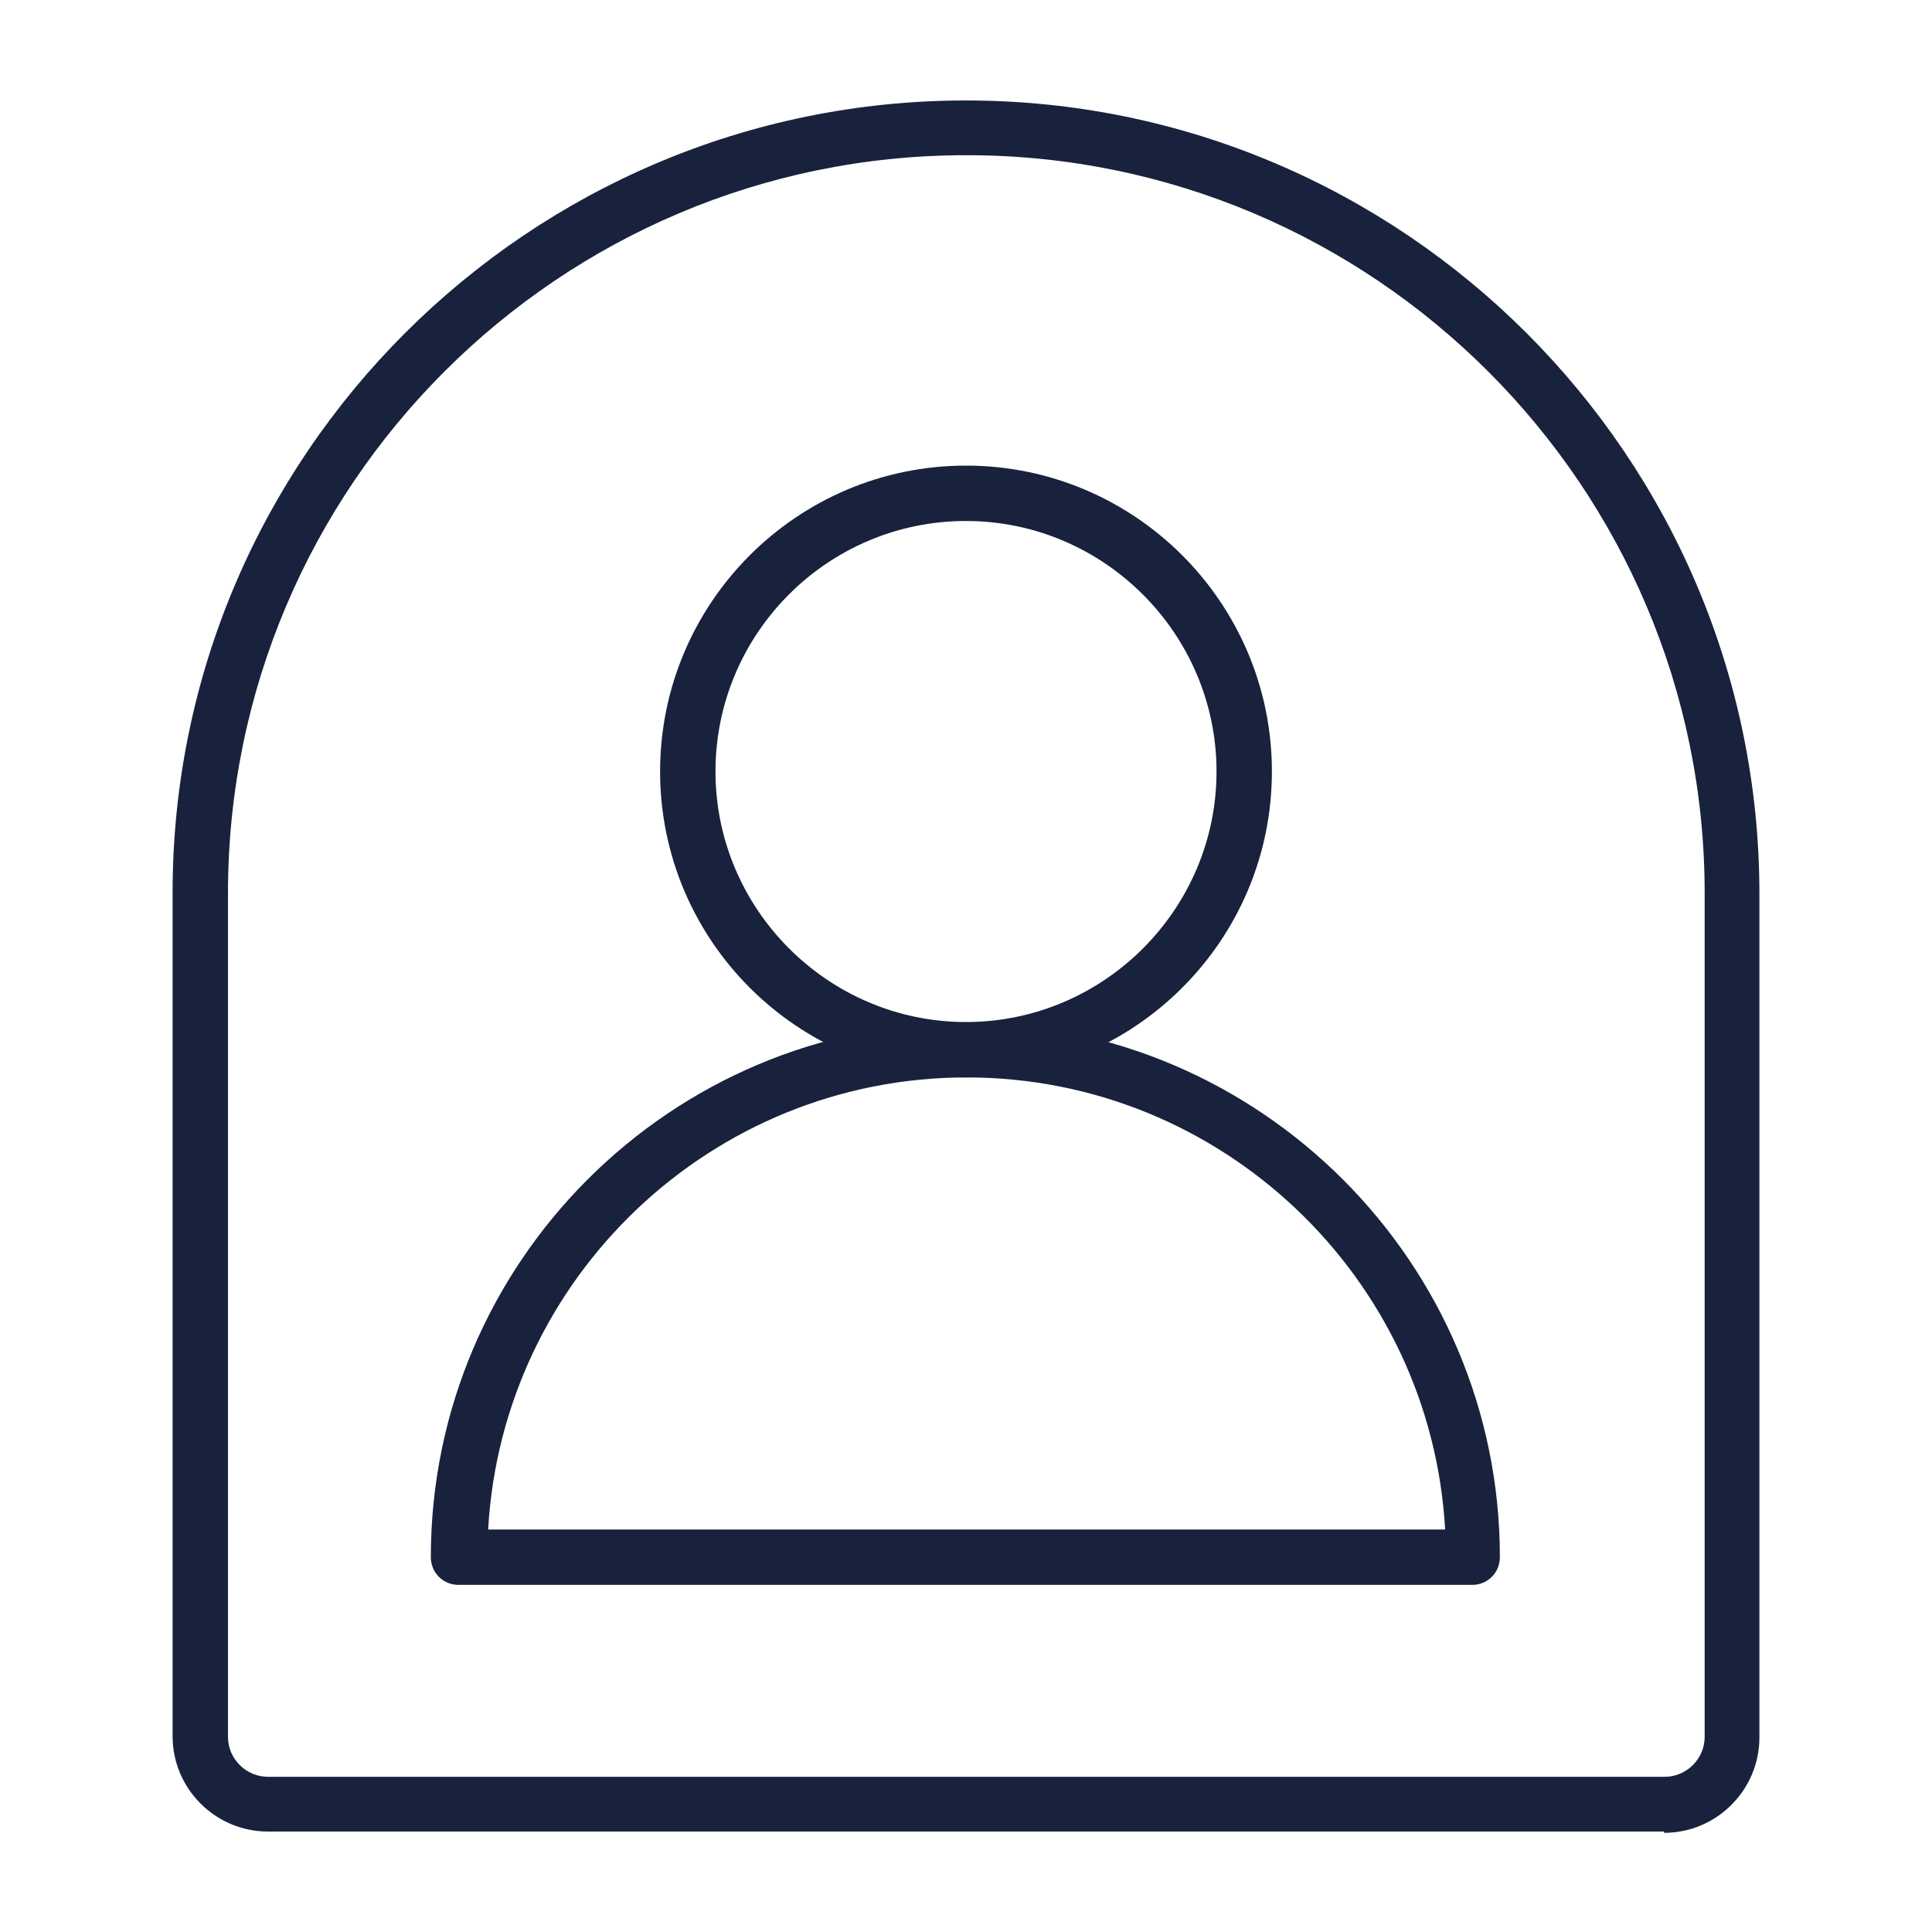
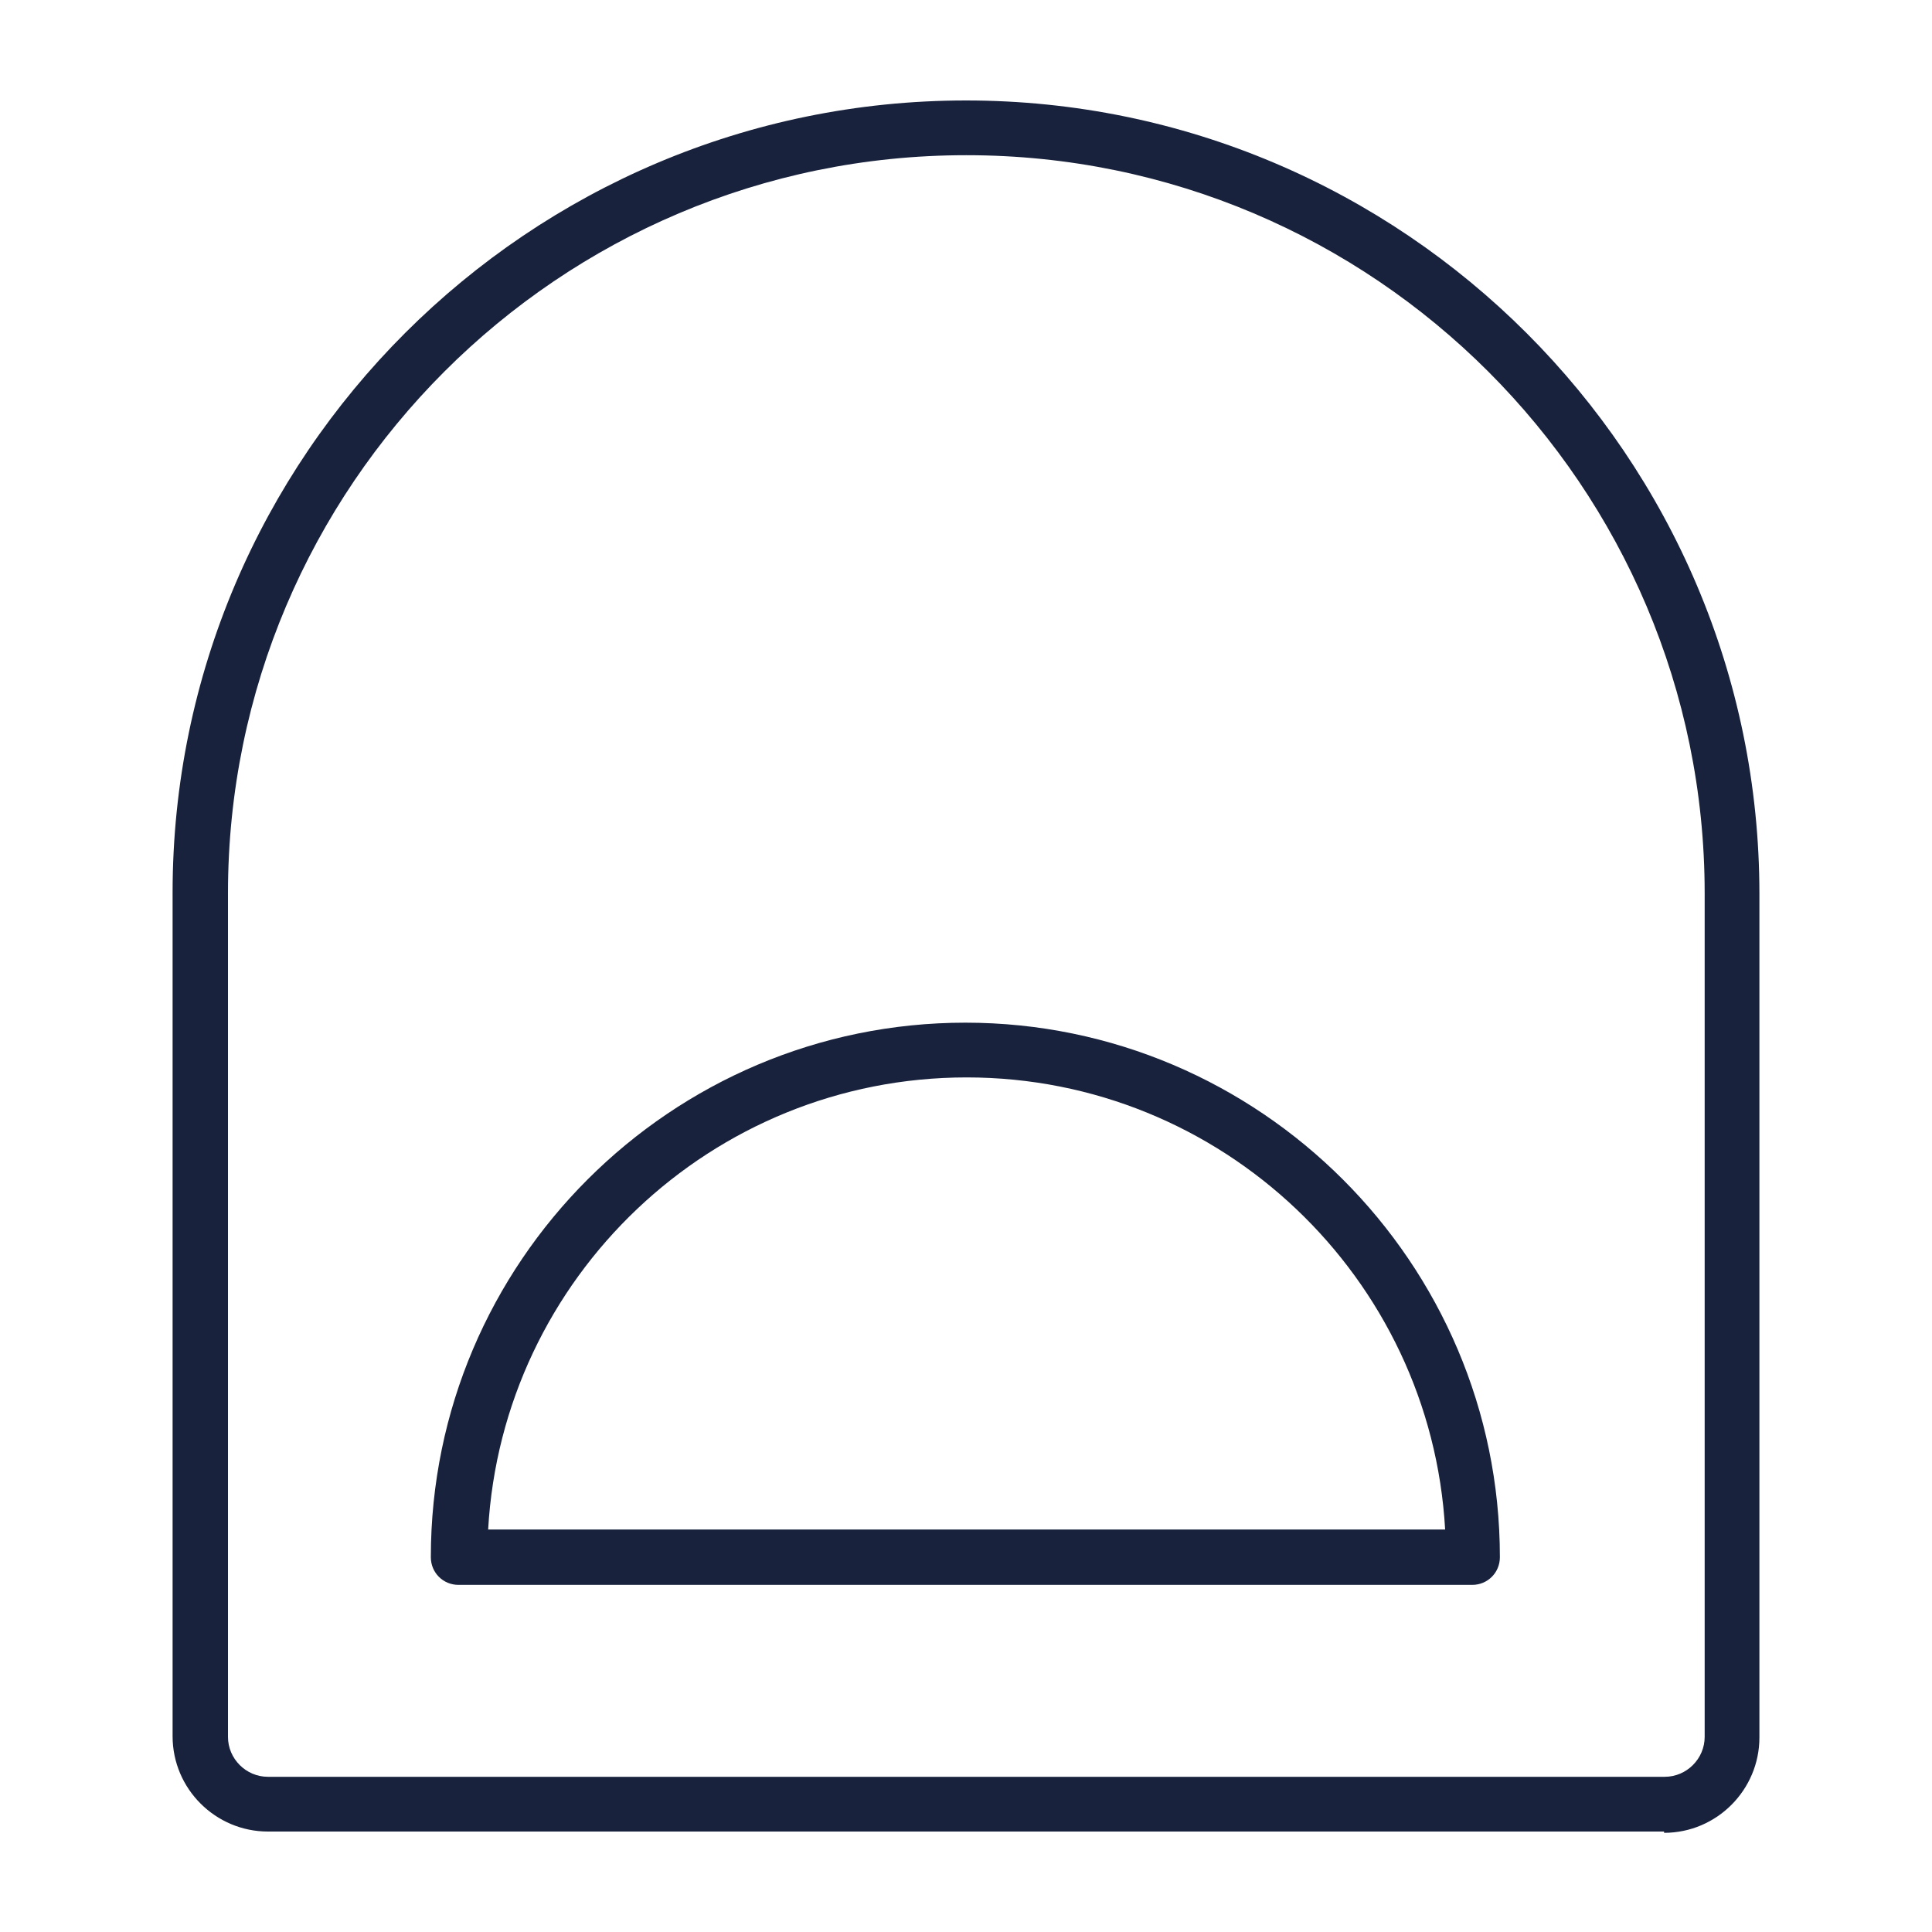
<svg xmlns="http://www.w3.org/2000/svg" viewBox="0 0 30 30" data-name="Capa 1" id="Capa_1">
  <defs>
    <style>
      .cls-1 {
        fill: #18223c;
      }
    </style>
  </defs>
  <g>
-     <path d="M15,16.73c-2.62,0-4.75-2.13-4.75-4.75s2.13-4.75,4.75-4.75,4.75,2.13,4.75,4.75-2.13,4.75-4.75,4.75ZM15,8.09c-2.15,0-3.89,1.75-3.89,3.89s1.75,3.89,3.89,3.89,3.89-1.75,3.89-3.89-1.75-3.89-3.89-3.89Z" class="cls-1" />
    <path d="M22.88,24.61H7.12c-.24,0-.43-.19-.43-.43,0-4.58,3.73-8.3,8.3-8.3s8.3,3.73,8.3,8.3c0,.24-.19.43-.43.43ZM7.57,23.75h14.87c-.22-3.91-3.47-7.02-7.43-7.02s-7.21,3.11-7.43,7.02Z" class="cls-1" />
  </g>
  <path d="M25.84,28.44H4.16c-.81,0-1.48-.66-1.48-1.48v-13.1C2.68,7.08,8.21,1.56,15,1.56s12.32,5.53,12.32,12.32v13.1c0,.81-.66,1.48-1.48,1.48ZM15,2.41C8.68,2.41,3.54,7.55,3.54,13.87v13.1c0,.34.28.62.62.62h21.69c.34,0,.62-.28.62-.62v-13.1c0-6.32-5.14-11.46-11.46-11.46Z" class="cls-1" />
</svg>